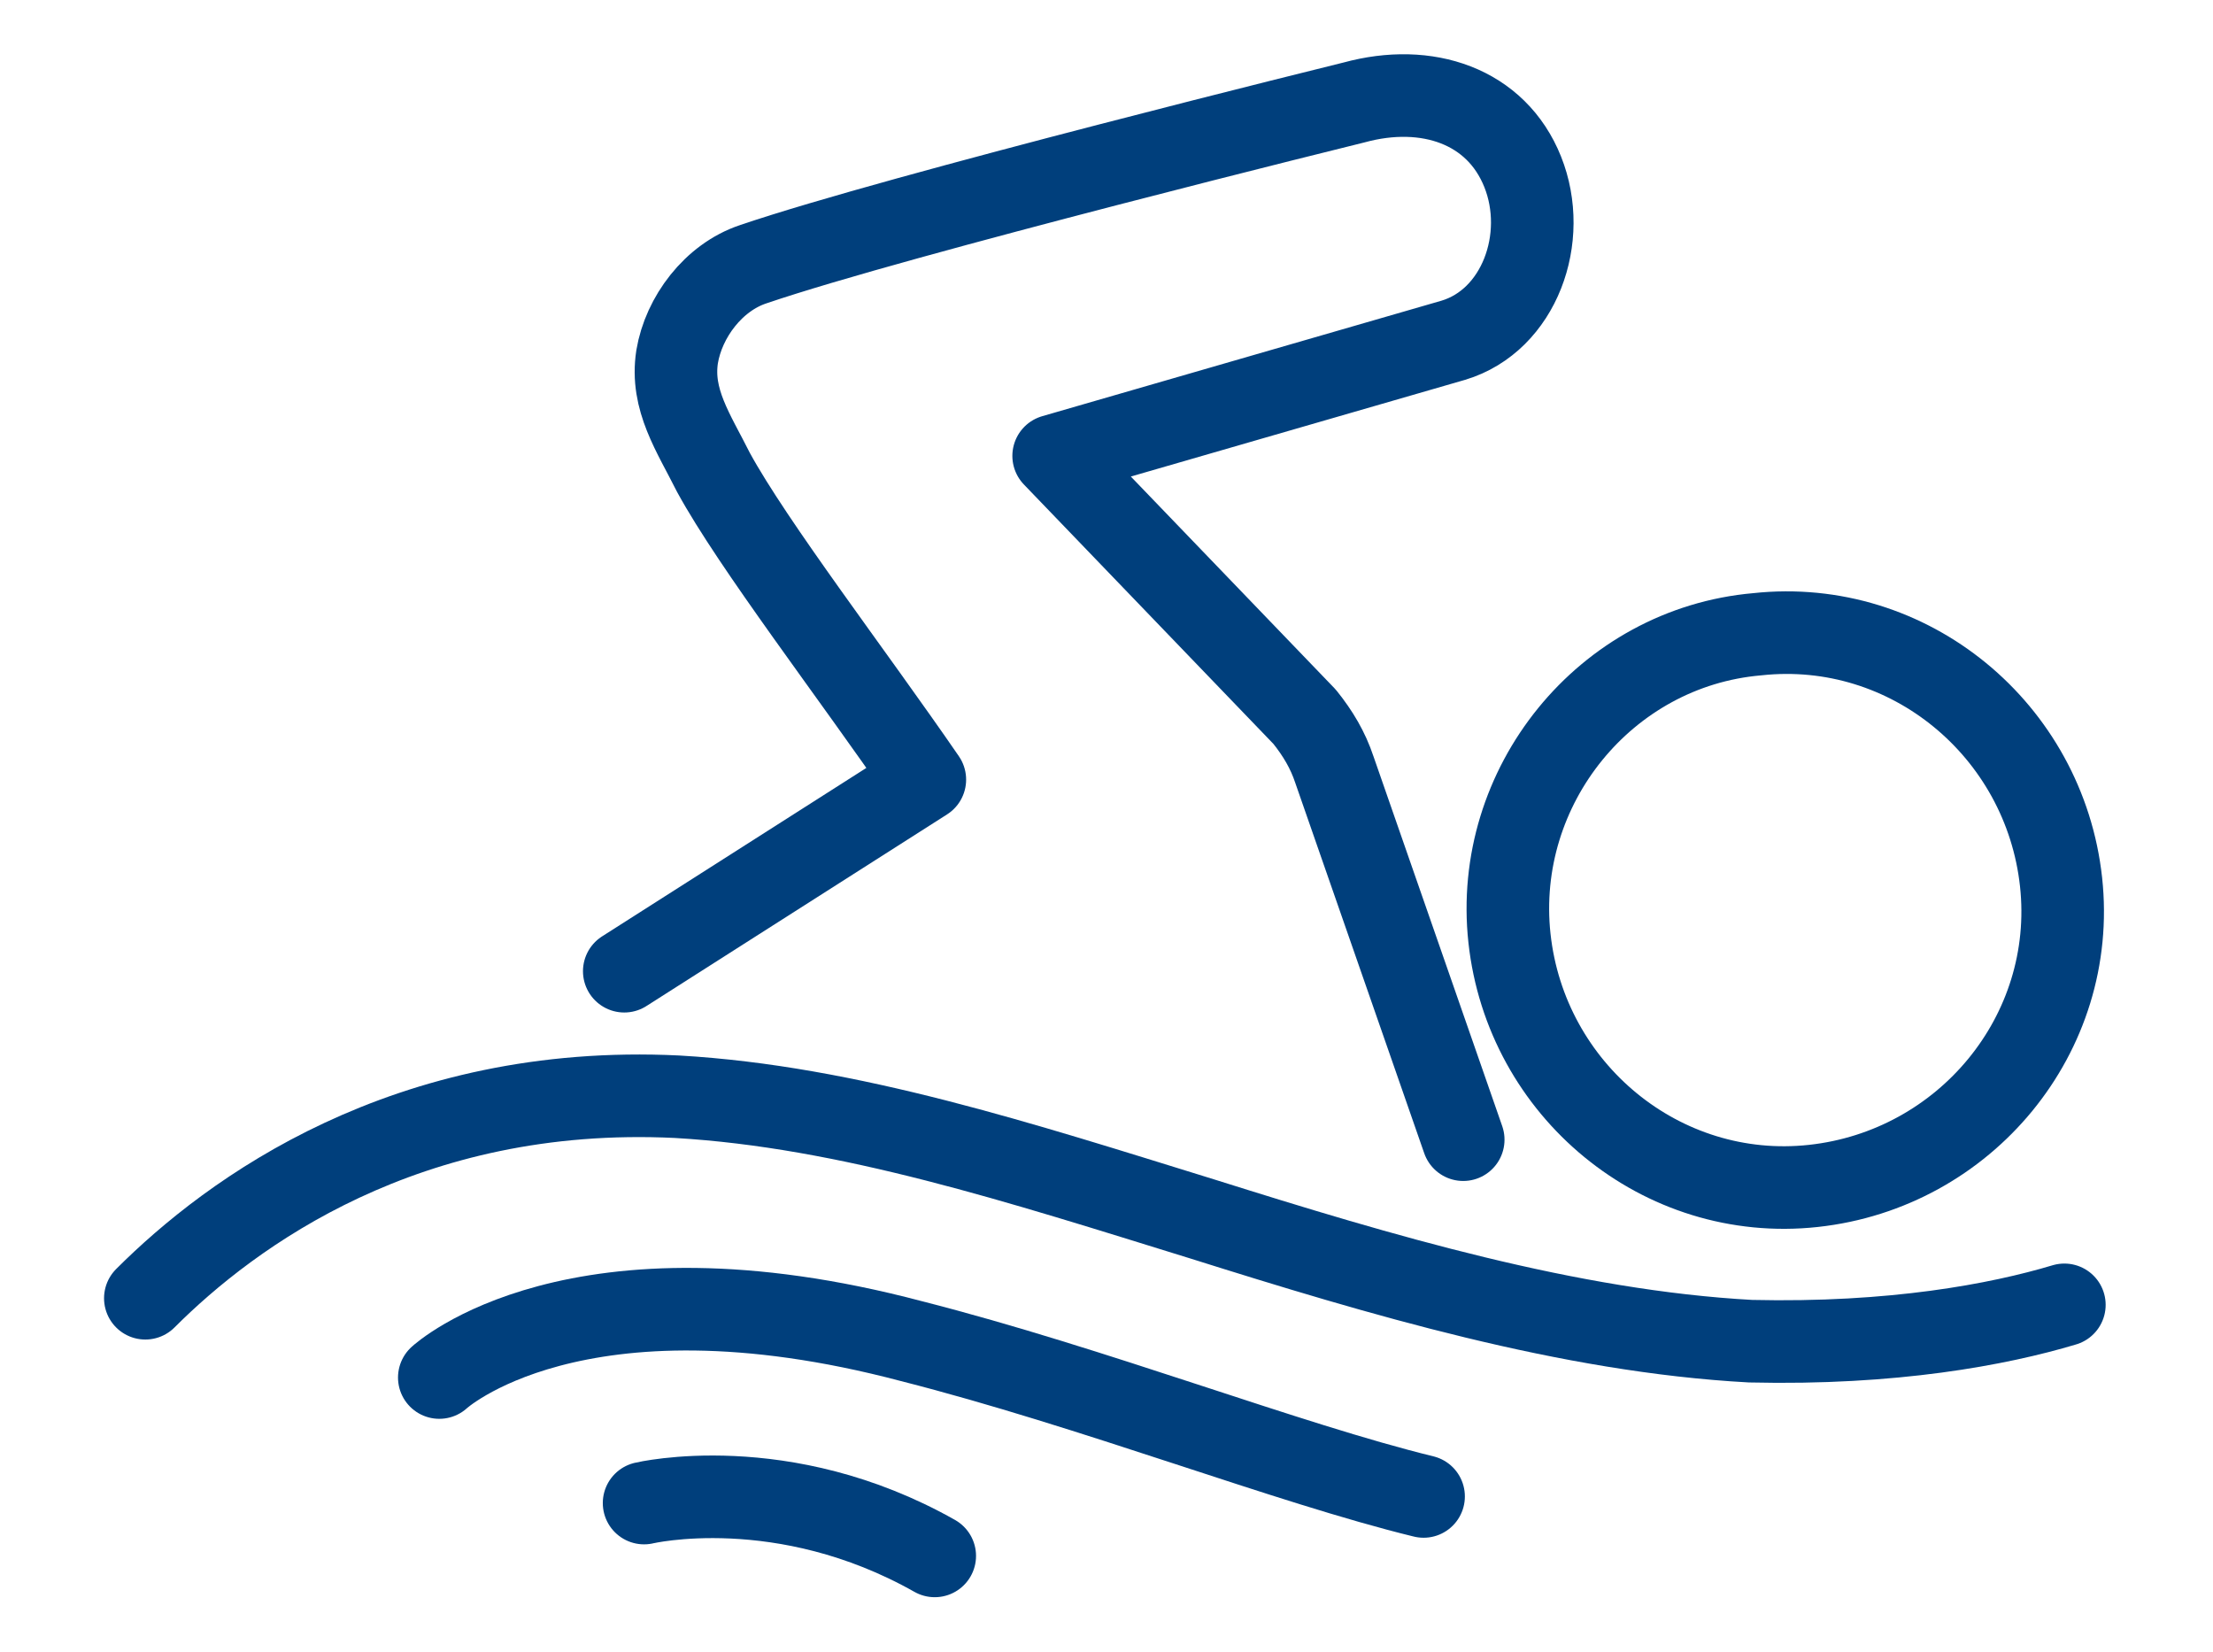
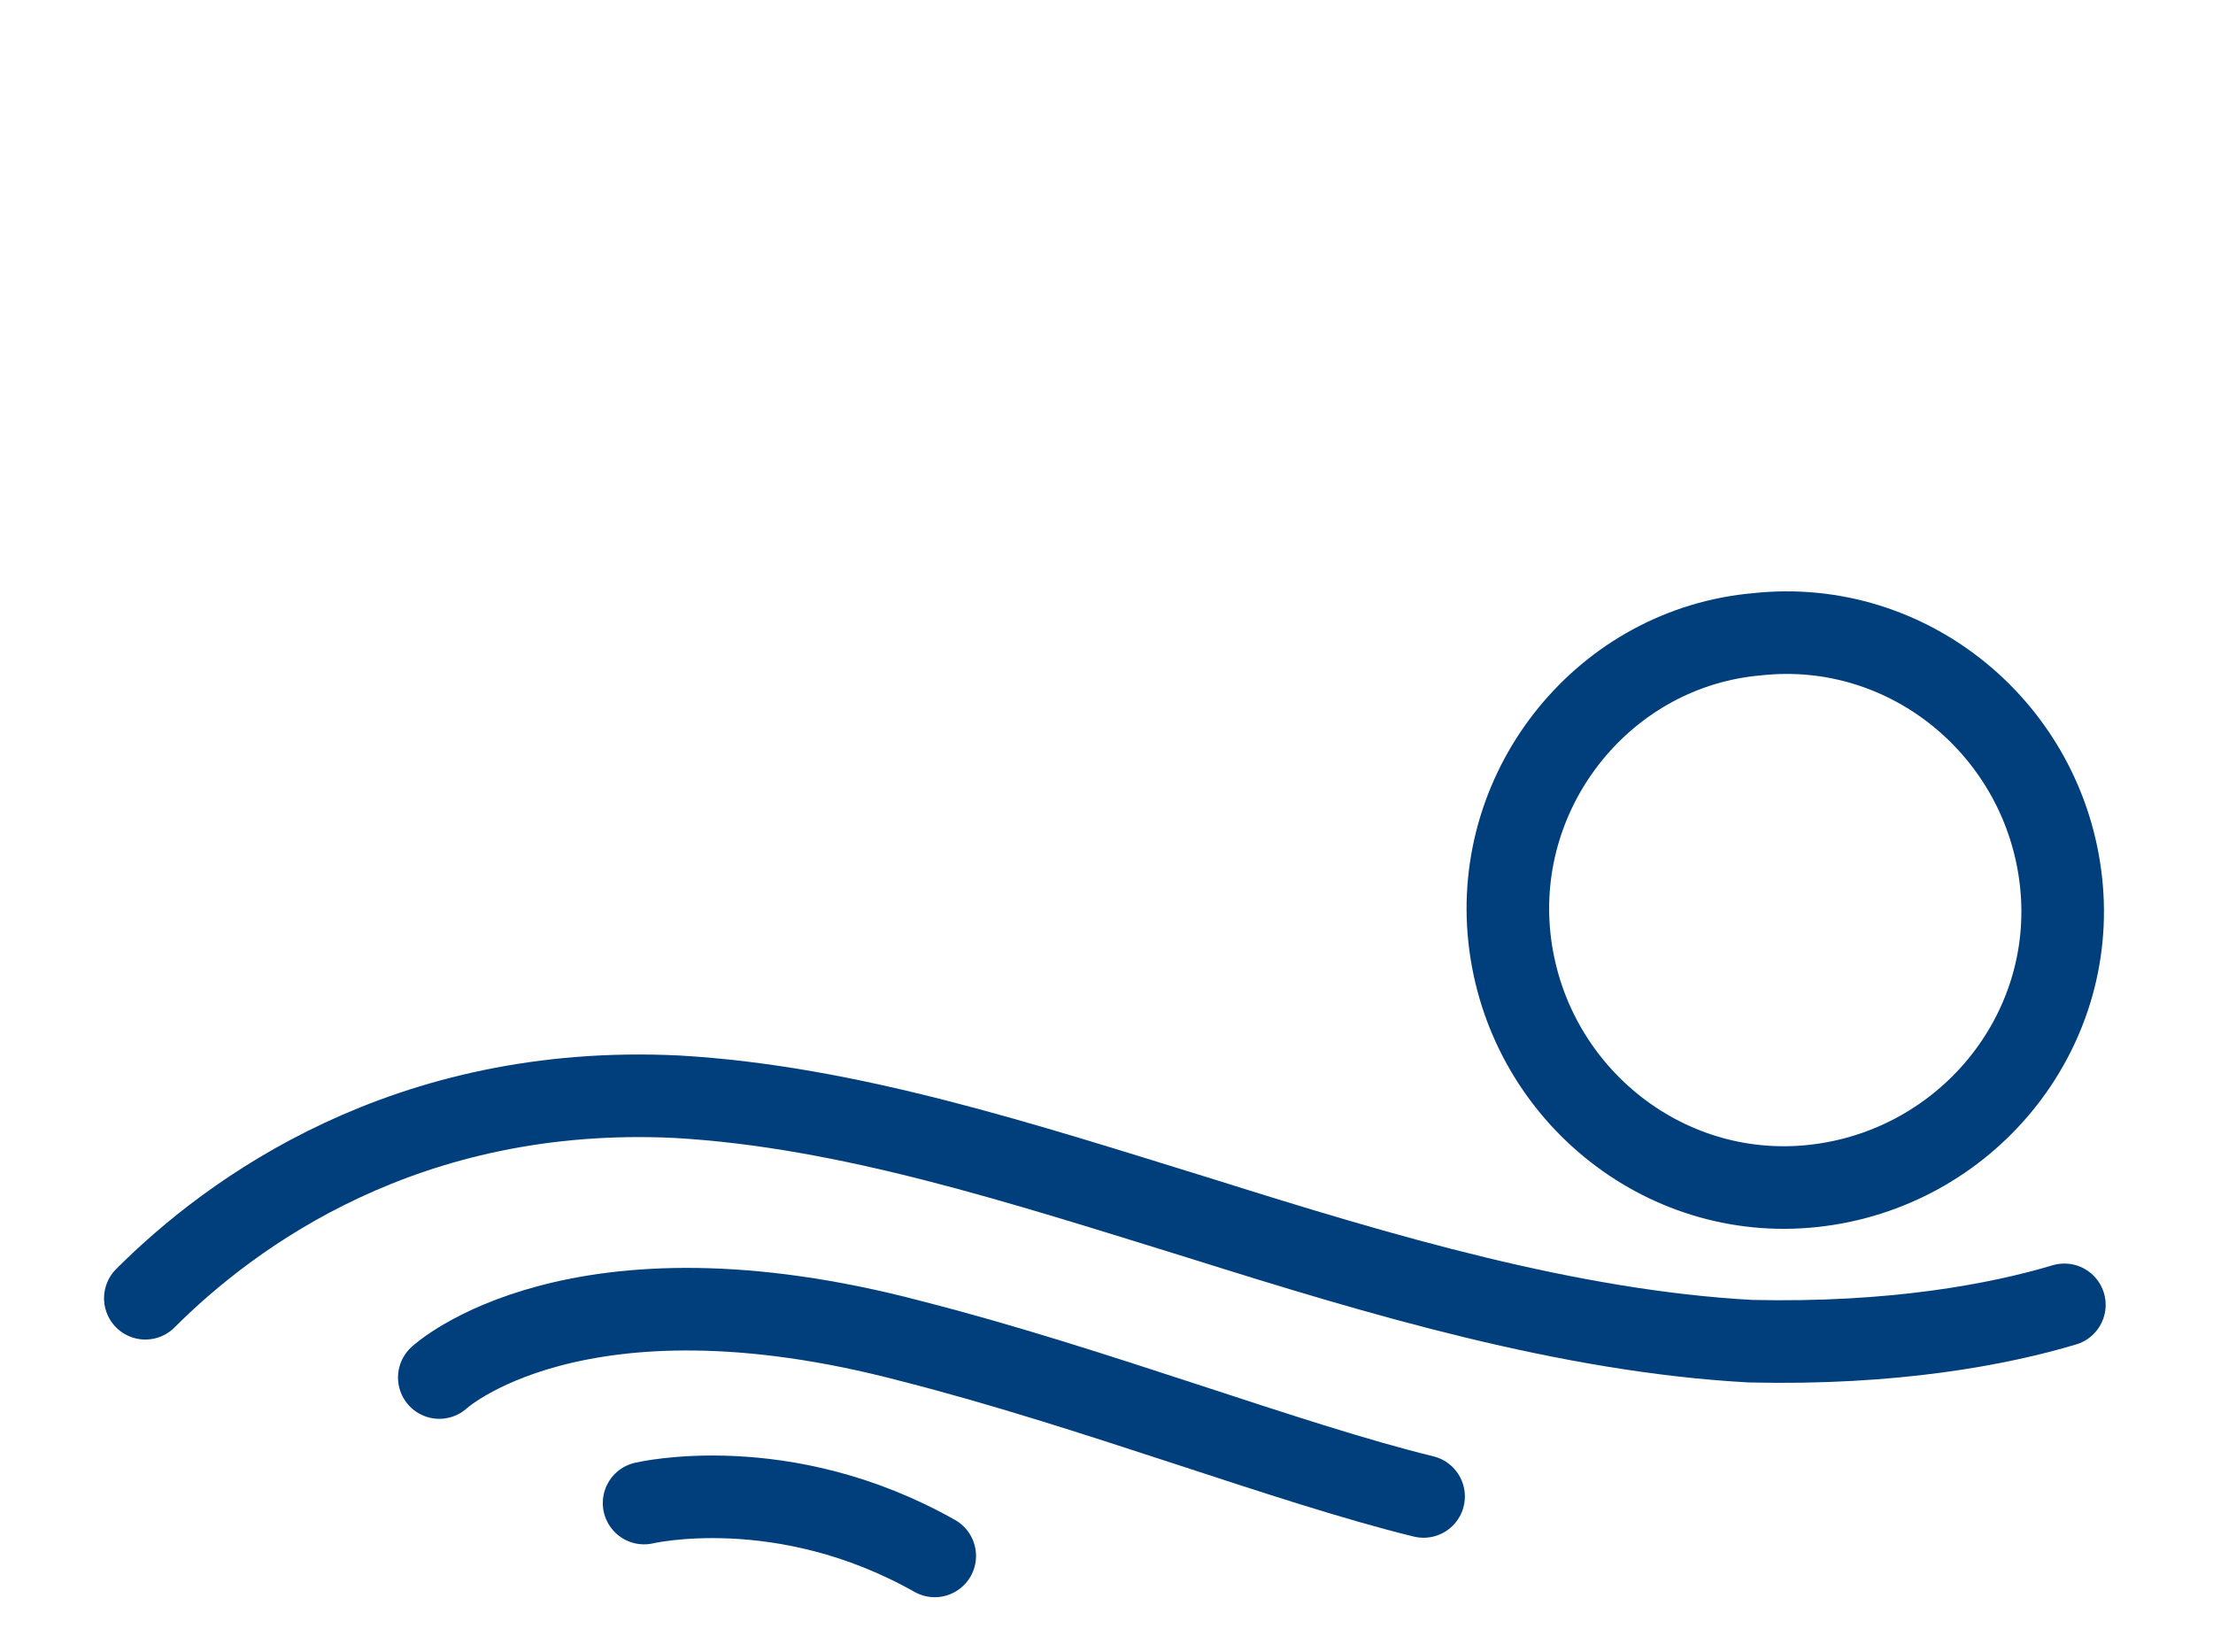
<svg xmlns="http://www.w3.org/2000/svg" width="67" height="50" viewBox="0 0 67 50" fill="none">
  <path d="M45.7 28.4C46.2 33 50.3 36.4 54.9 35.9C59.5 35.4 62.9 31.3 62.4 26.7C61.9 22.1 57.8 18.7 53.2 19.2C48.6 19.6 45.2 23.8 45.7 28.4Z" stroke="#003F7C" stroke-width="2.5" stroke-miterlimit="10" stroke-linecap="round" stroke-linejoin="round" />
  <path d="M62.5 39.5C60.5 40.1 57.3 40.7 53 40.6C47.5 40.3 41.8 38.6 36.4 36.9C30.9 35.2 25.7 33.5 20.5 33.2C12.3 32.8 7 36.7 4.4 39.3" stroke="#003F7C" stroke-width="2.5" stroke-miterlimit="10" stroke-linecap="round" />
  <path d="M13.3 41.7C13.3 41.7 17.4 37.9 27.6 40.6C33.1 42 39 44.3 43.1 45.3" stroke="#003F7C" stroke-width="2.5" stroke-miterlimit="10" stroke-linecap="round" />
  <path d="M19.5 45.5C19.5 45.5 23.7 44.5 28.3 47.1" stroke="#003F7C" stroke-width="2.5" stroke-miterlimit="10" stroke-linecap="round" />
-   <path d="M44.3 34.5L40.4 23.3C40.2 22.7 39.9 22.2 39.5 21.7L31.9 13.8L44 10.3C46 9.7 46.9 7.2 46.1 5.2C45.3 3.2 43.2 2.5 41 3.1C41 3.1 27.2 6.5 22.8 8C21.6 8.4 20.7 9.6 20.5 10.8C20.3 12.1 21 13.1 21.6 14.3C22.8 16.5 25.8 20.4 28 23.6L18.9 29.4" stroke="#003F7C" stroke-width="2.5" stroke-miterlimit="10" stroke-linecap="round" stroke-linejoin="round" />
</svg>